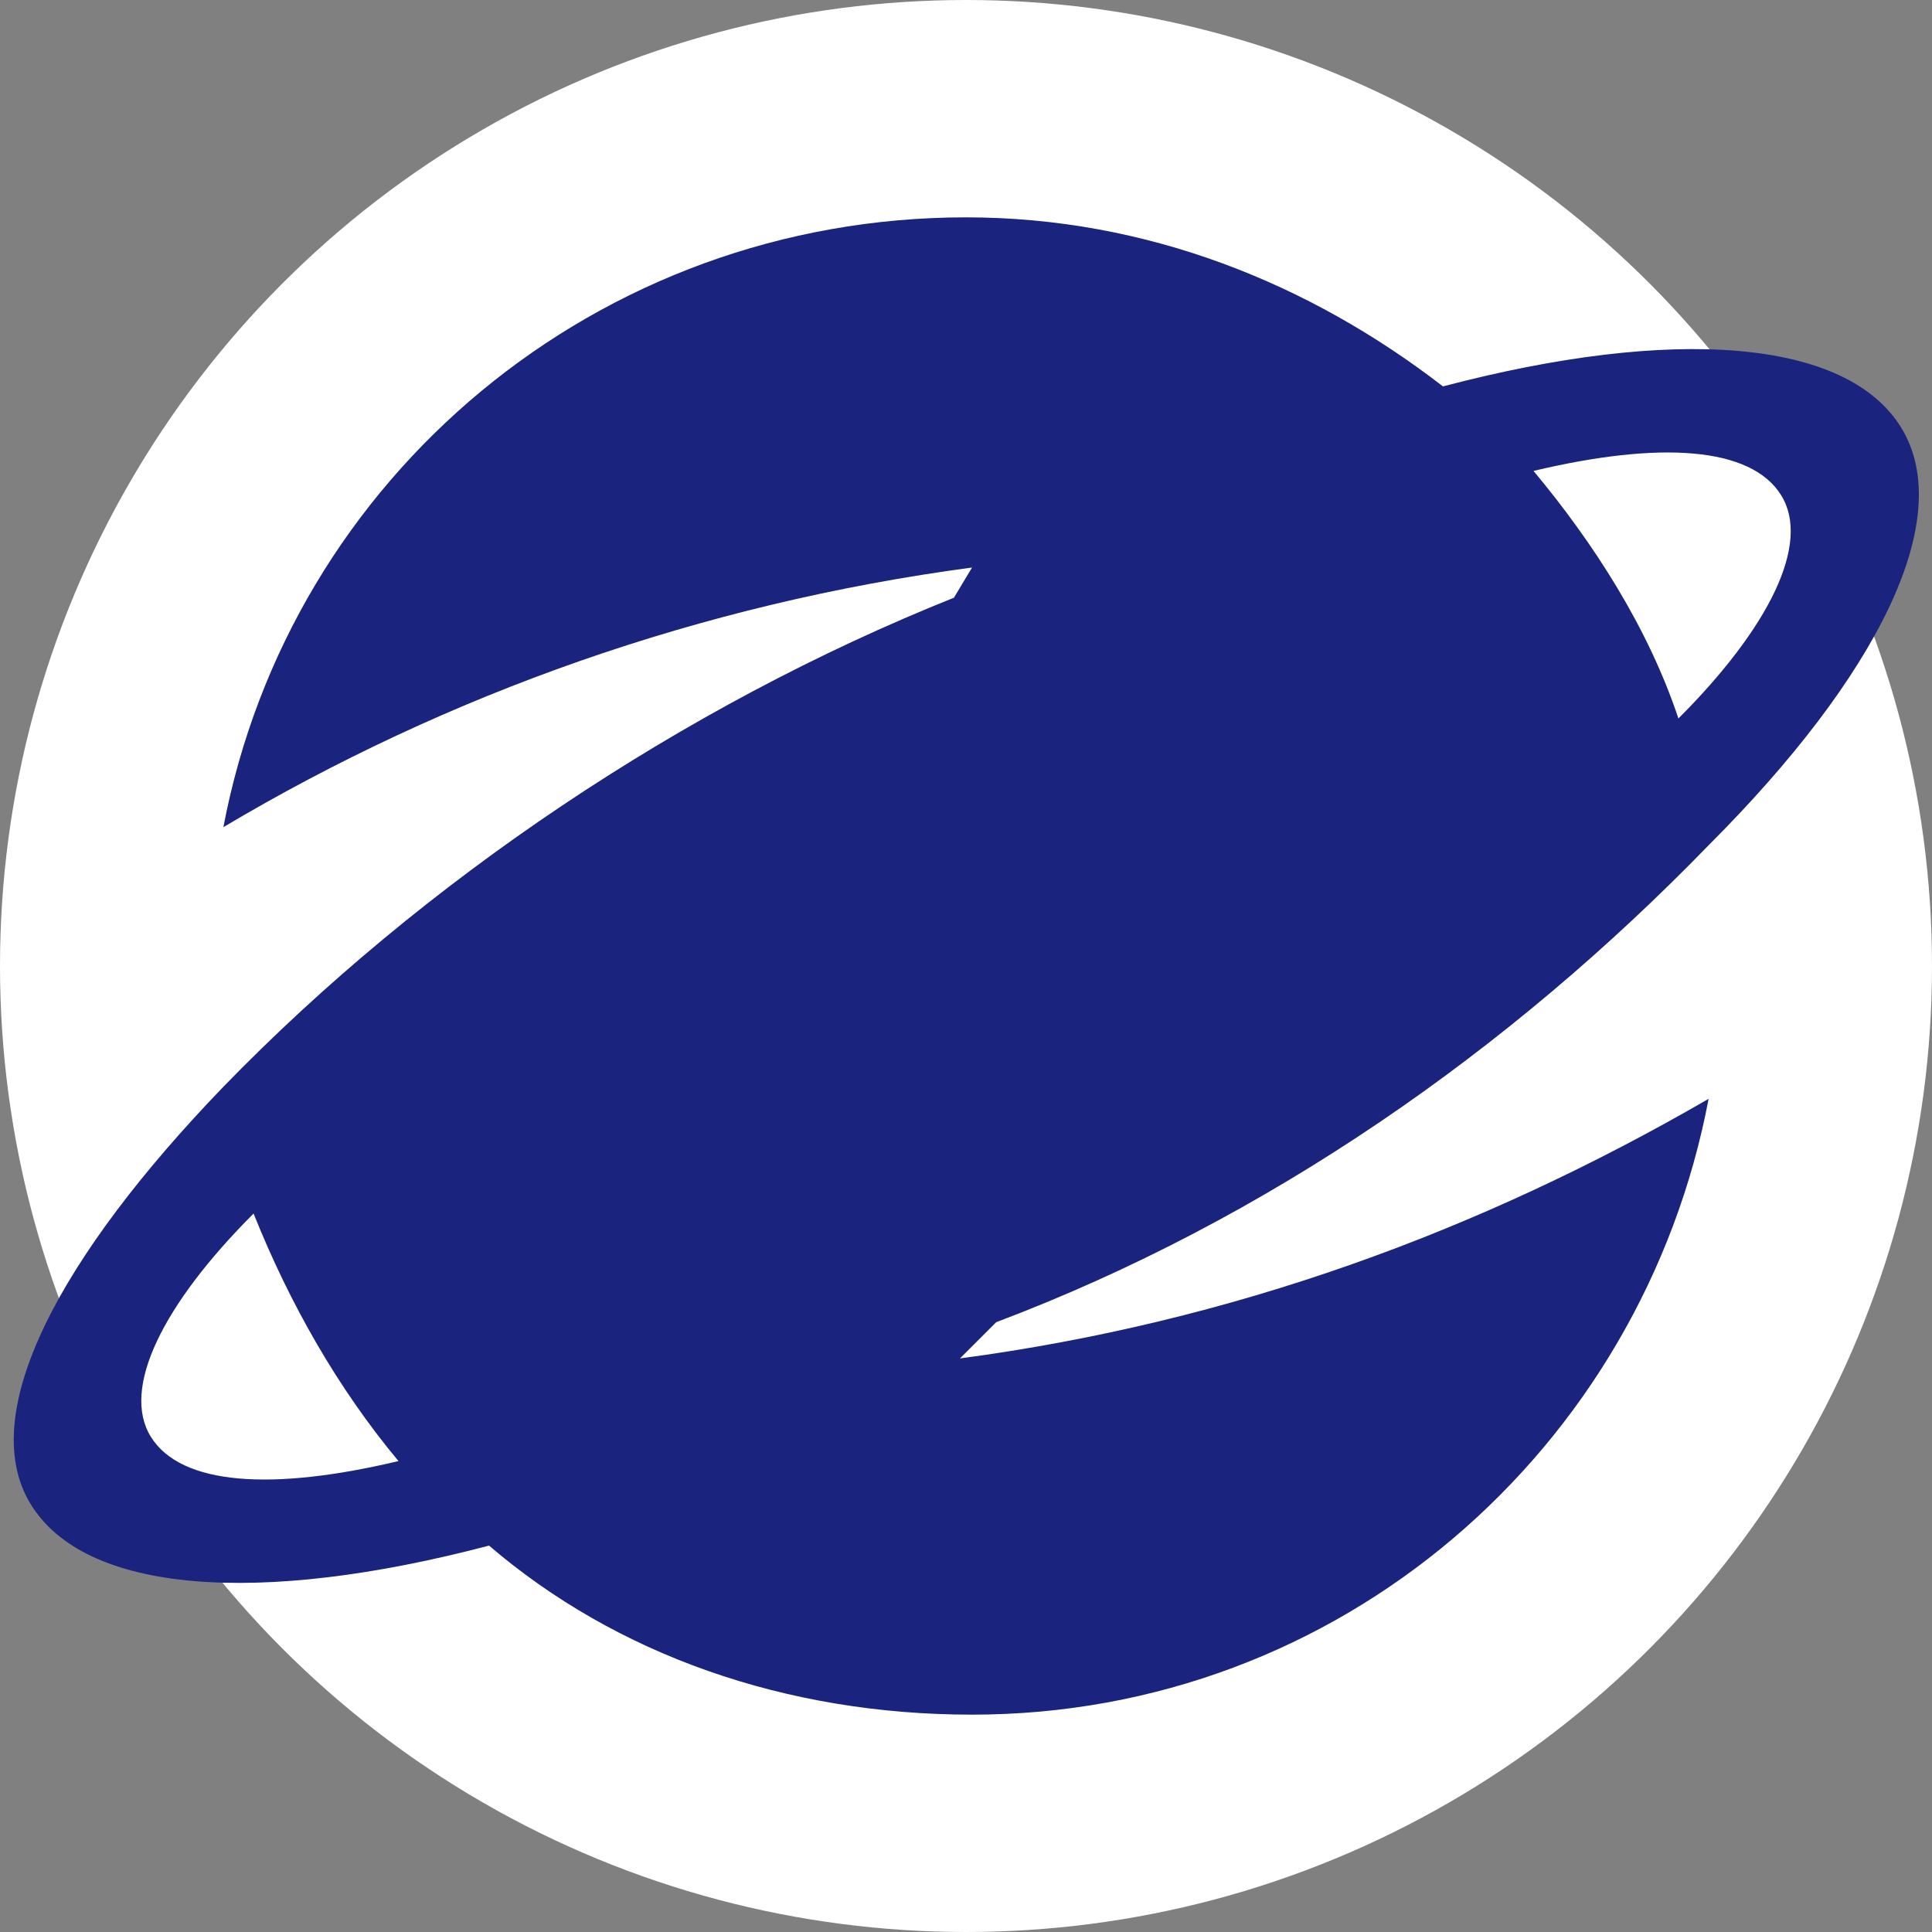
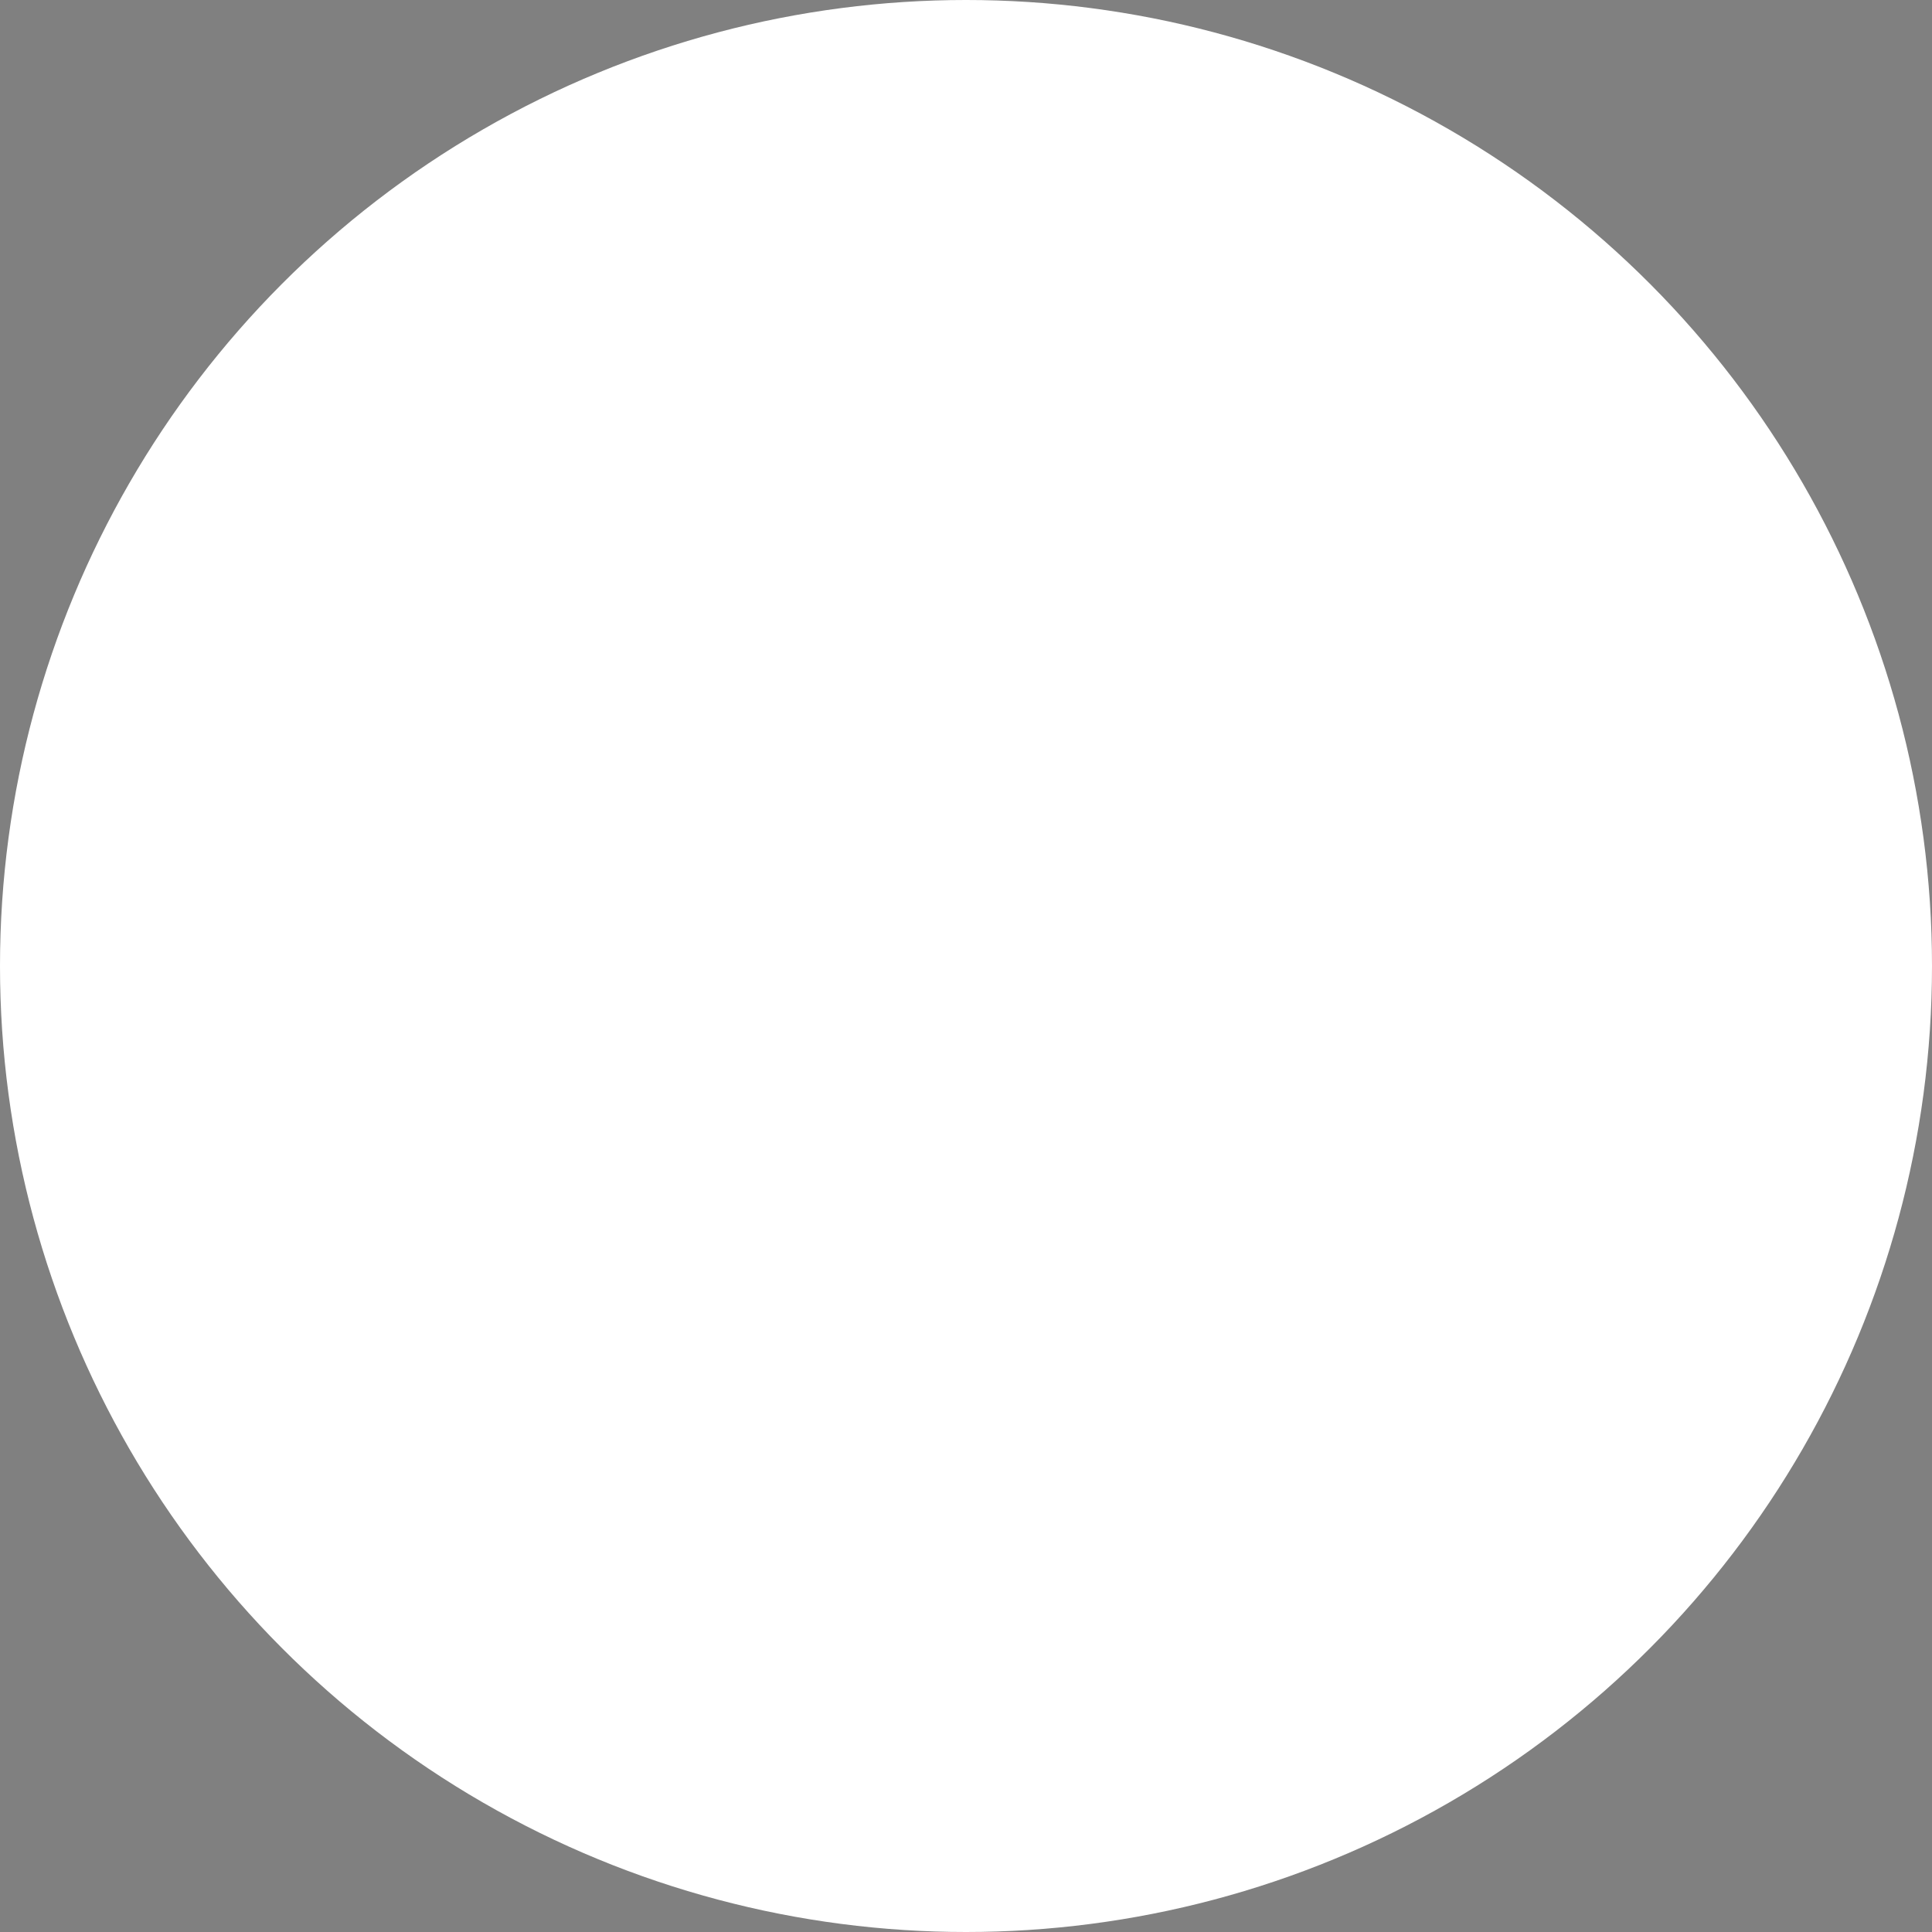
<svg xmlns="http://www.w3.org/2000/svg" version="1.0" id="Layer_1" x="0px" y="0px" viewBox="0 0 32 32" style="enable-background:new 0 0 32 32;" xml:space="preserve">
  <rect x="0" y="0" width="32" height="32" fill="#808080" stroke="none" />
  <style type="text/css">
	.st0{fill:#FFFFFF;}
	.st1{fill:#1A237E;}
</style>
  <g id="XMLID_2_">
    <circle id="XMLID_1_" class="st0" cx="16" cy="16" r="16" />
-     <path id="XMLID_53_" class="st1" d="M8.1,25.6c-3.8,1-6.7,0.8-7.6-0.7C-0.4,23.4,1,20.8,3.7,18c3.3-3.4,7.6-6.3,12.1-8.1l0.3-0.5   c-4.5,0.6-8.7,2.1-12.4,4.3C4.8,7.9,9.9,3.6,16,3.6c3,0,5.7,1.1,7.9,2.8c3.8-1,6.7-0.8,7.6,0.7c0.9,1.5-0.4,4.1-3.2,6.9   c-3.3,3.4-7.3,6.2-11.8,7.9l-0.6,0.6c4.5-0.6,8.6-2.1,12.4-4.3c-1.1,5.8-6.1,10.2-12.2,10.2C13,28.4,10.2,27.4,8.1,25.6z M6.6,24.2   c-1-1.2-1.8-2.6-2.4-4.1l0,0C2.7,21.6,2,23,2.5,23.8C3,24.6,4.5,24.7,6.6,24.2L6.6,24.2z M29.5,8.2c-0.5-0.8-2-0.9-4.1-0.4l0,0   c1,1.2,1.9,2.6,2.4,4.1C29.3,10.4,30,9,29.5,8.2z" />
  </g>
</svg>